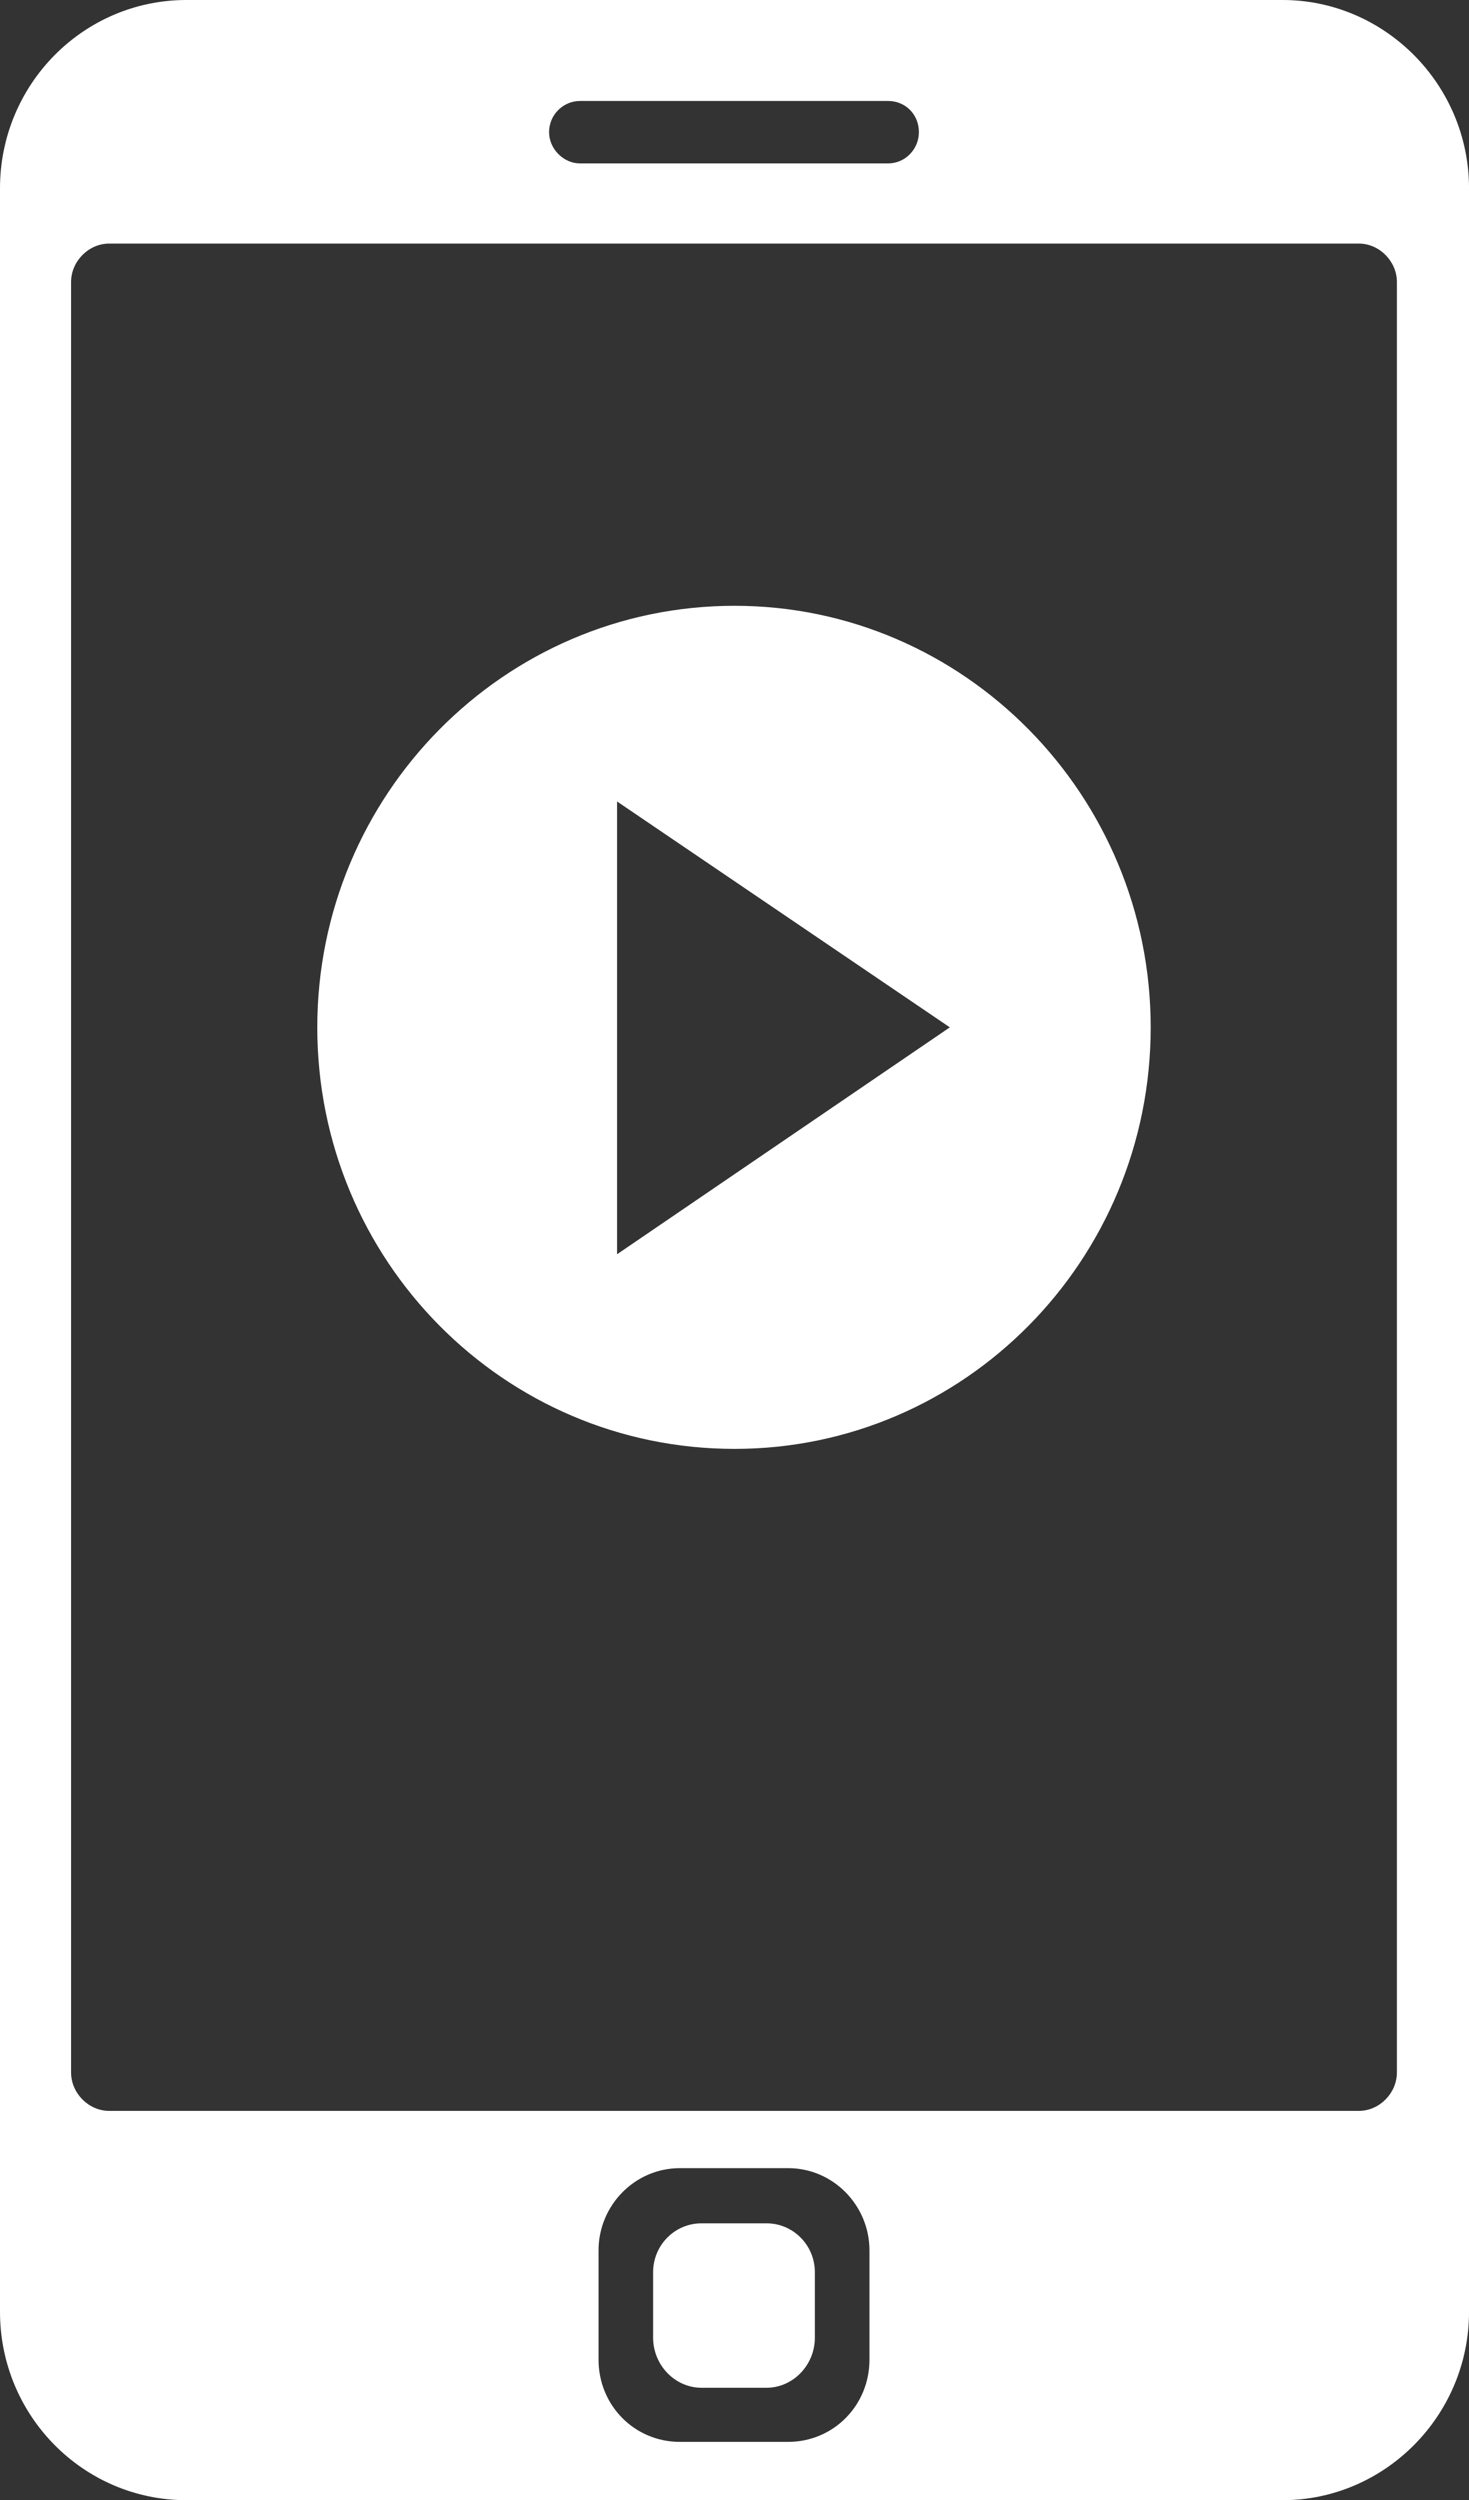
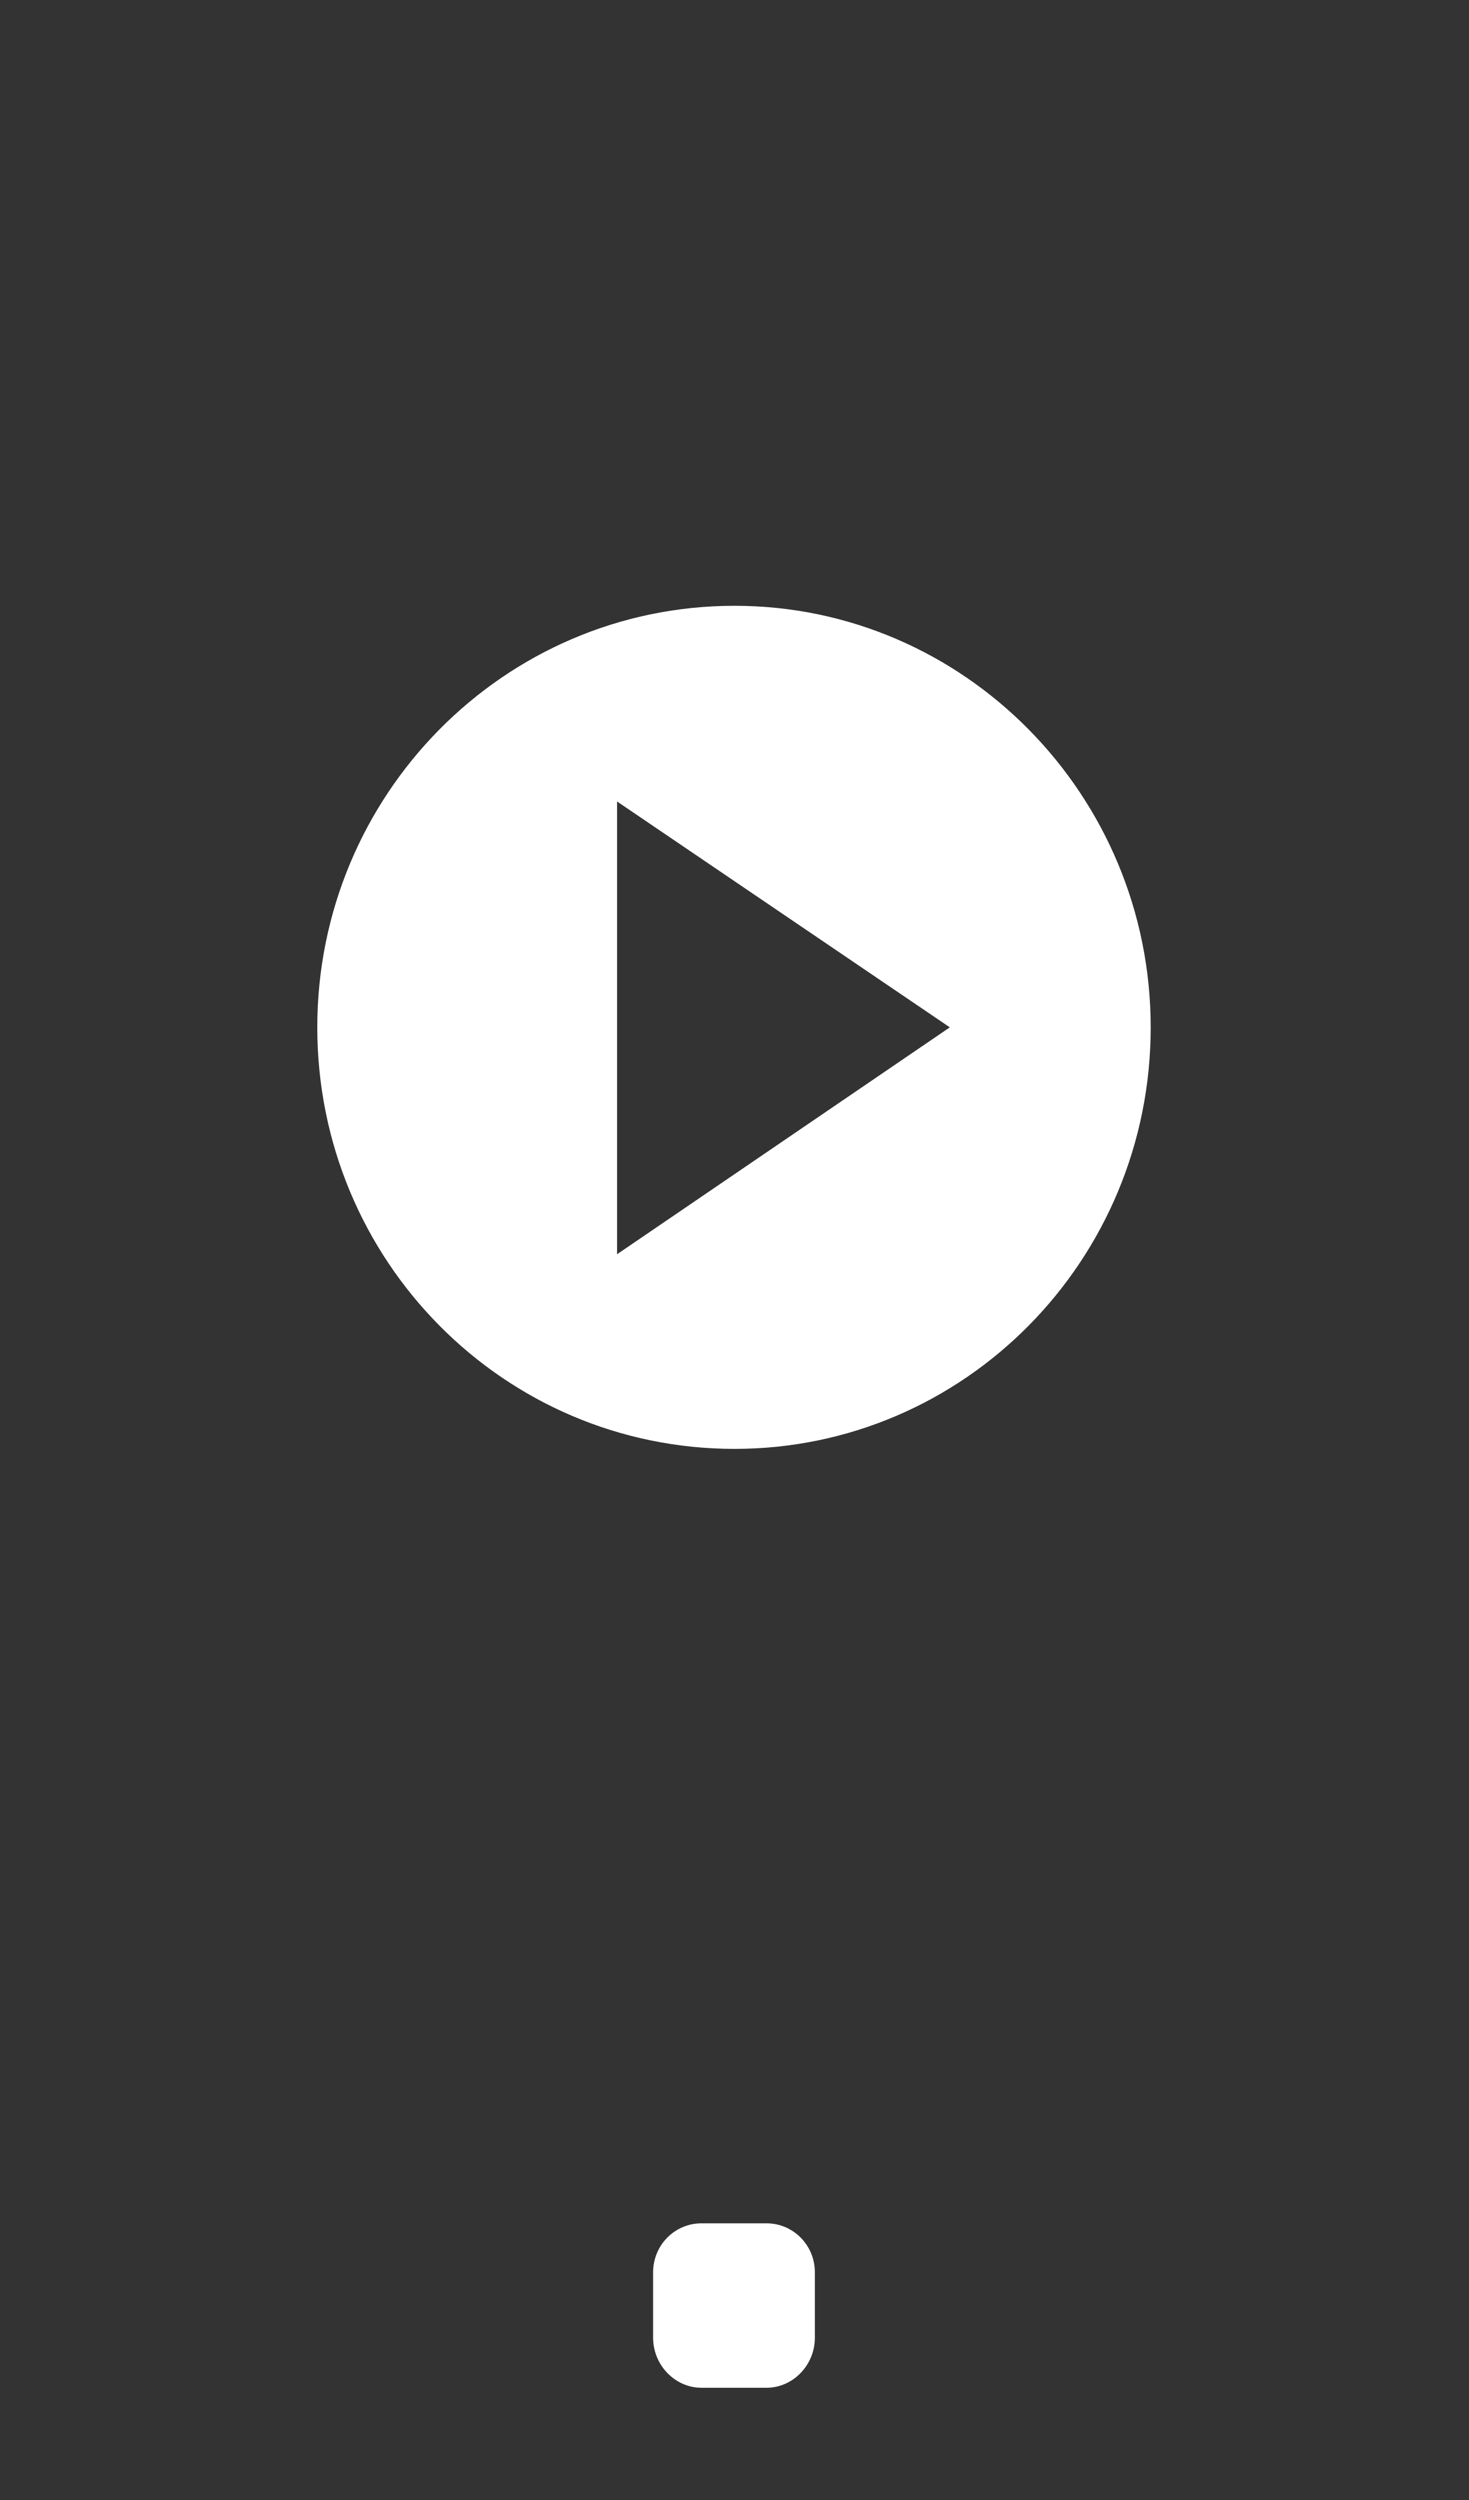
<svg xmlns="http://www.w3.org/2000/svg" fill="#000000" height="450" preserveAspectRatio="xMidYMid meet" version="1" viewBox="0.0 0.0 264.5 450.0" width="264.5" zoomAndPan="magnify">
  <rect x="0.0" y="0.0" width="264.5" height="450.0" fill="#333333" stroke="none" />
  <g fill="#ffffff" fill-rule="evenodd" id="change1_1">
-     <path d="M 251.52 373.004 C 251.52 376.75 248.367 379.934 244.656 379.934 L 19.66 379.934 C 15.953 379.934 12.797 376.75 12.797 373.004 L 12.797 50.77 C 12.797 47.023 15.953 43.84 19.66 43.84 L 244.656 43.84 C 248.367 43.84 251.52 47.023 251.52 50.77 Z M 156.551 424.711 C 156.551 432.953 150.059 439.508 141.898 439.508 L 122.422 439.508 C 114.262 439.508 107.77 432.953 107.77 424.711 L 107.77 405.039 C 107.77 396.98 114.262 390.238 122.422 390.238 L 141.898 390.238 C 150.059 390.238 156.551 396.98 156.551 405.039 Z M 104.43 18.172 L 159.891 18.172 C 163.043 18.172 165.453 20.605 165.453 23.793 C 165.453 26.789 163.043 29.414 159.891 29.414 L 104.43 29.414 C 101.461 29.414 98.863 26.789 98.863 23.793 C 98.863 20.605 101.461 18.172 104.43 18.172 Z M 230.93 0 L 33.574 0 C 15.023 0 0 15.176 0 33.91 L 0 416.09 C 0 434.824 15.023 450 33.574 450 L 230.93 450 C 249.293 450 264.504 434.824 264.504 416.09 L 264.504 33.91 C 264.504 15.176 249.293 0 230.93 0" />
    <path d="M 138.004 400.168 L 126.316 400.168 C 121.492 400.168 117.598 404.102 117.598 408.973 L 117.598 420.773 C 117.598 425.645 121.492 429.766 126.316 429.766 L 138.004 429.766 C 142.824 429.766 146.719 425.645 146.719 420.773 L 146.719 408.973 C 146.719 404.102 142.824 400.168 138.004 400.168" />
    <path d="M 111.105 225.75 L 111.105 144.254 L 171.02 184.91 Z M 132.254 109.035 C 90.703 109.035 57.129 143.133 57.129 184.91 C 57.129 226.871 90.703 260.781 132.254 260.781 C 173.613 260.781 207.188 226.871 207.188 184.91 C 207.188 143.133 173.613 109.035 132.254 109.035" />
  </g>
</svg>